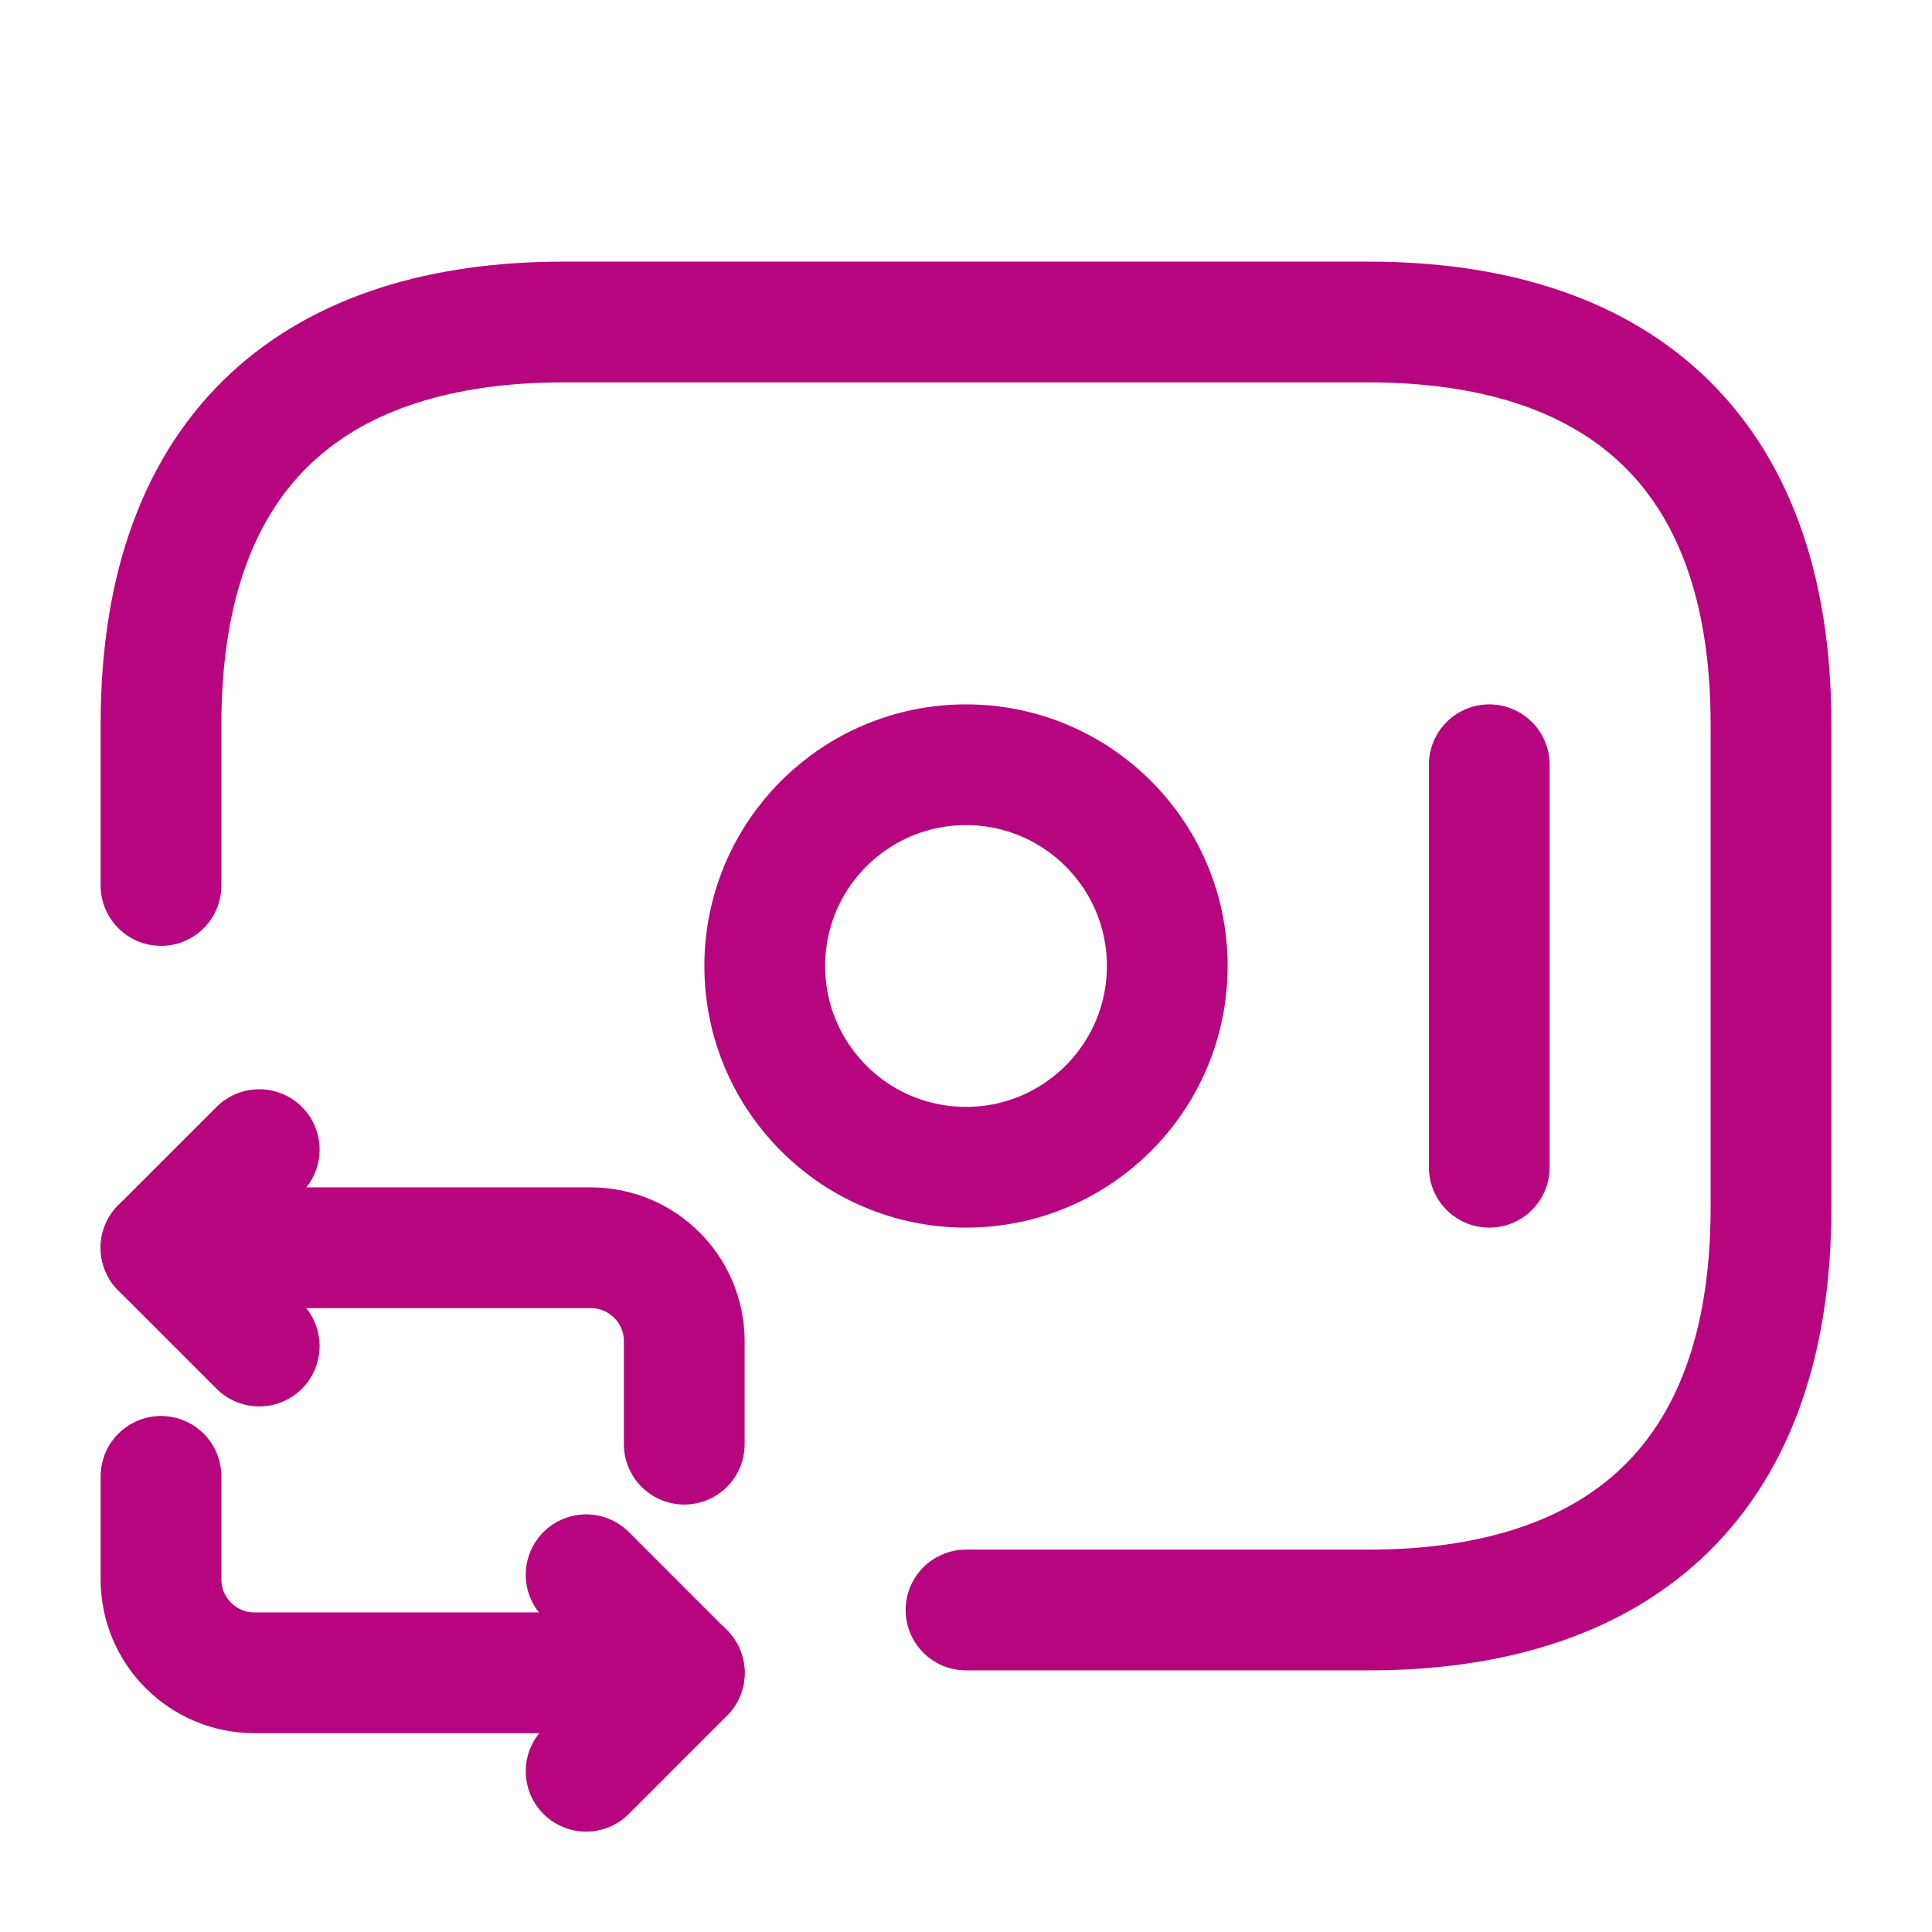
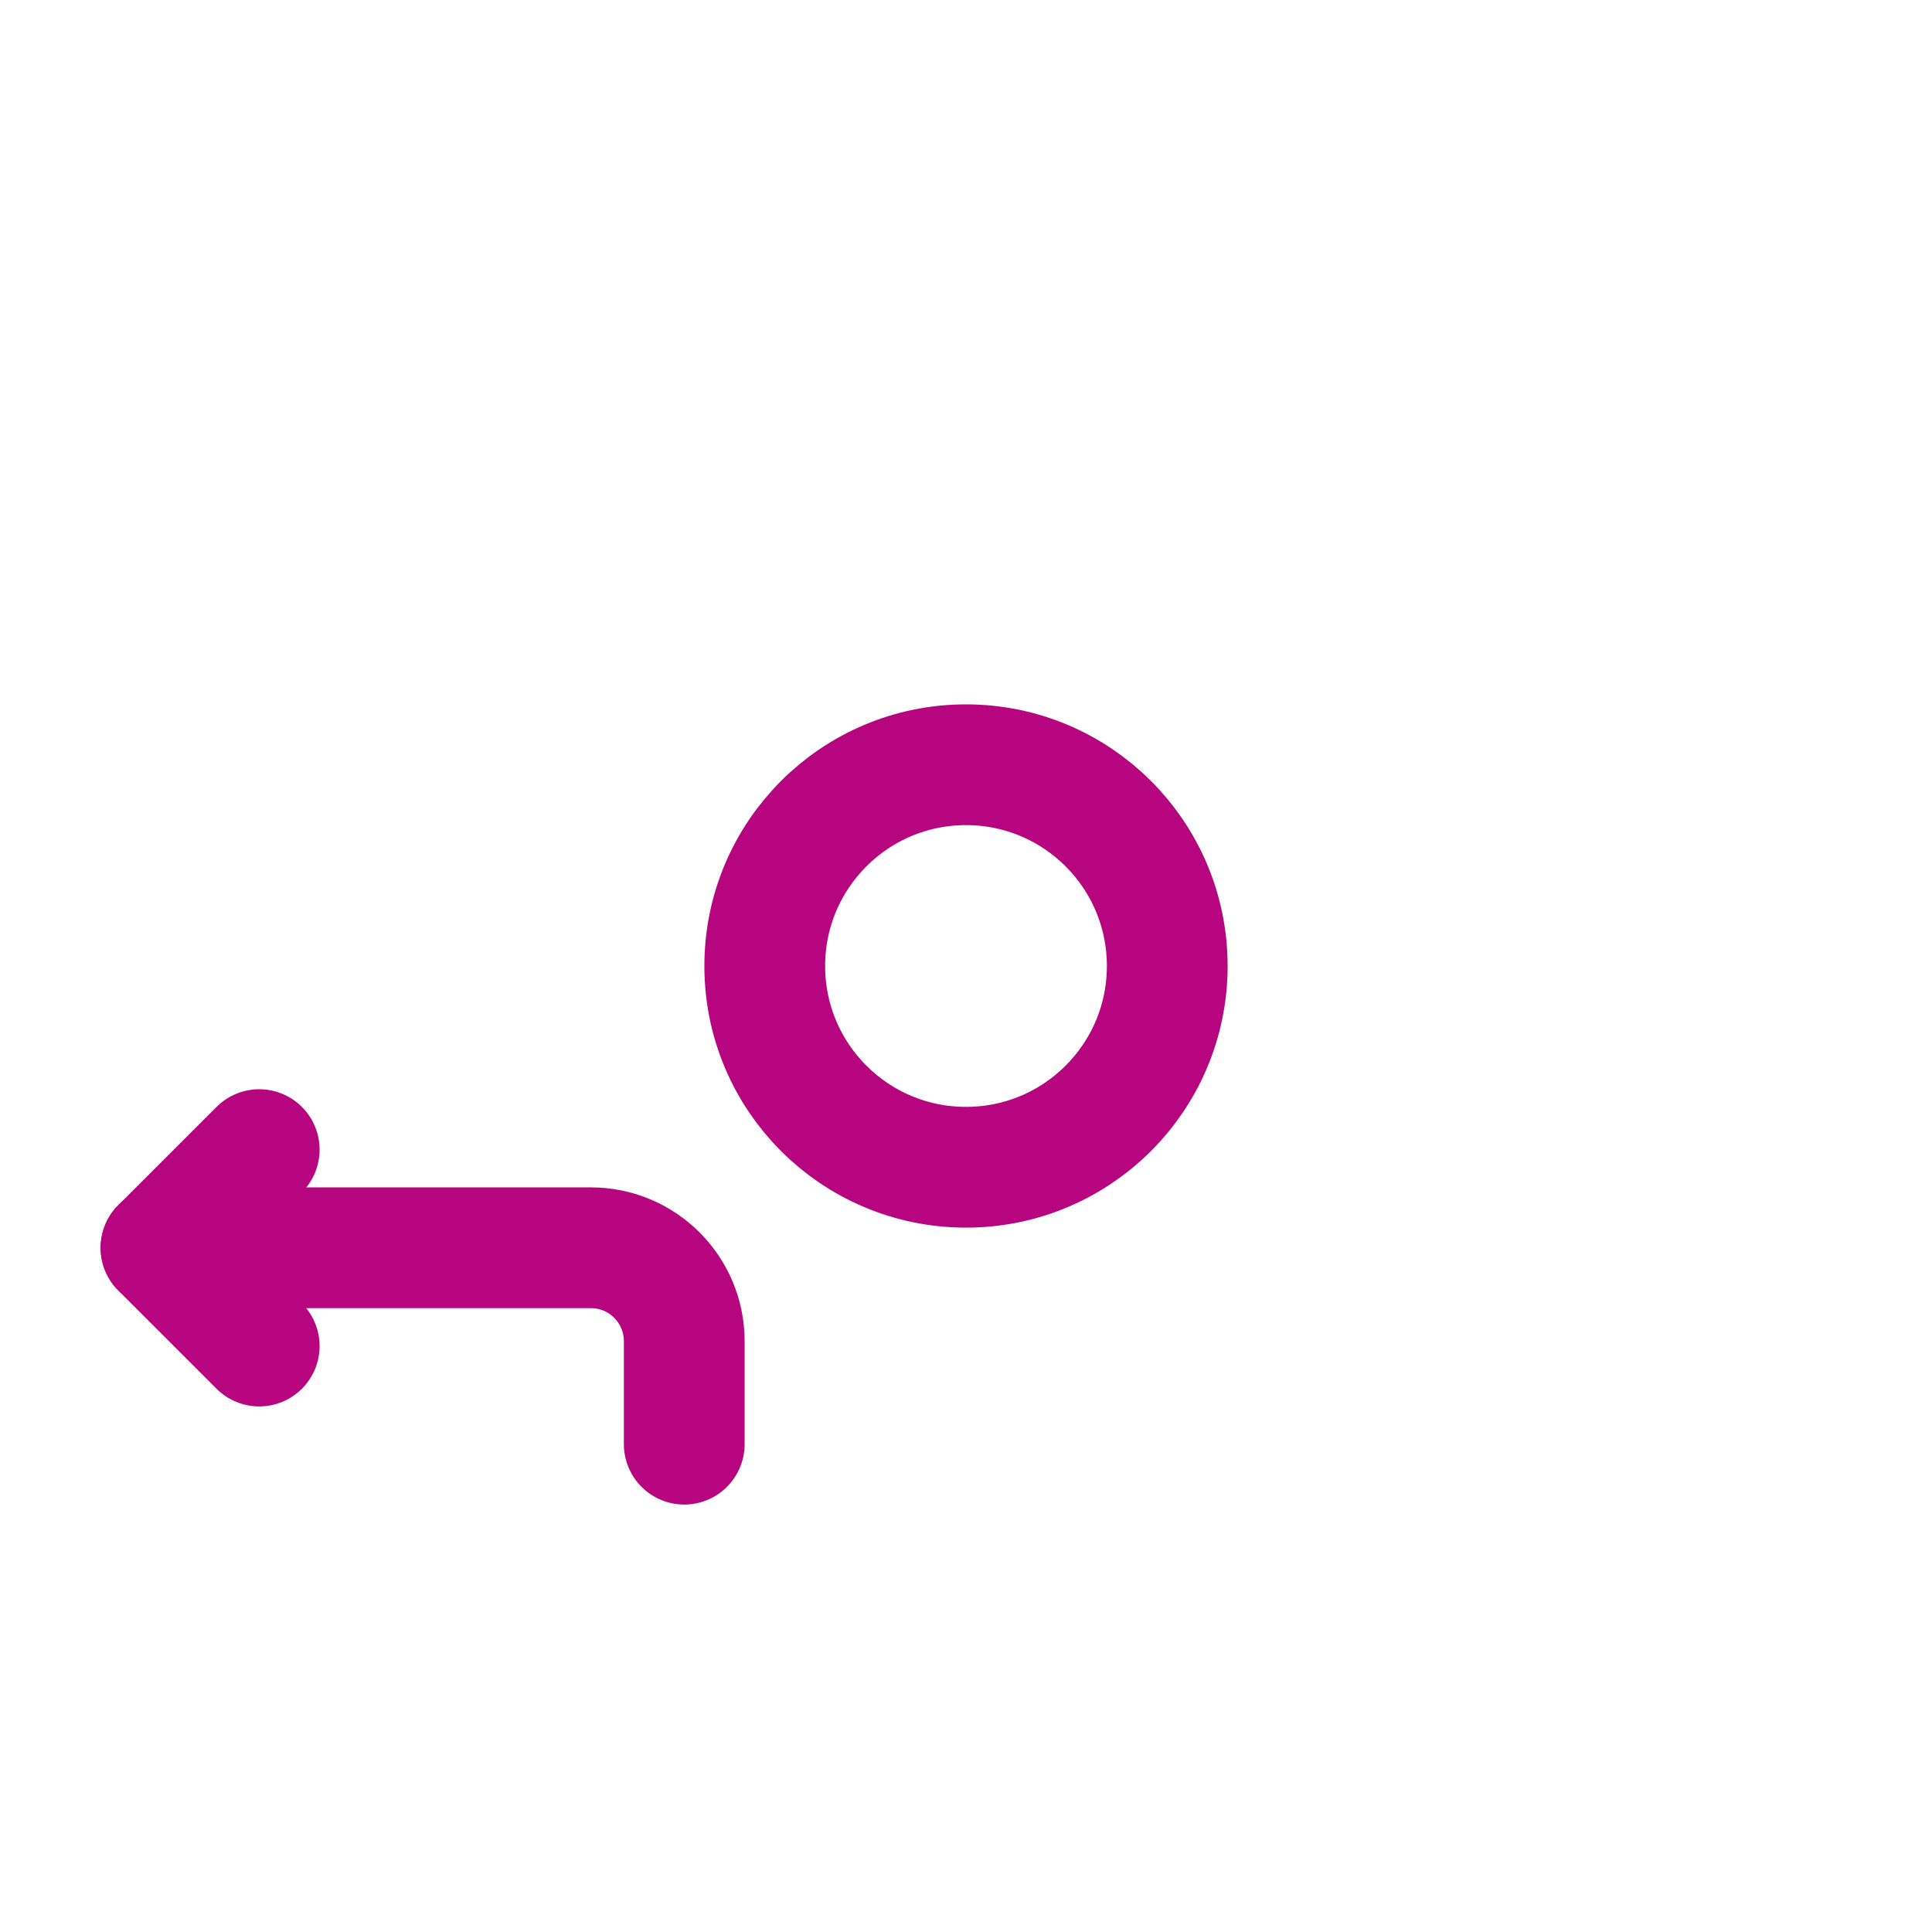
<svg xmlns="http://www.w3.org/2000/svg" viewBox="0 0 24 24" fill="none">
-   <path d="M2 11V9C2 5.5 4 4 7 4H17C20 4 22 5.5 22 9V15C22 18.5 20 20 17 20H12" stroke="#B7047F" stroke-width="1.5" stroke-miterlimit="10" stroke-linecap="round" stroke-linejoin="round" />
  <path d="M12 14.5C13.381 14.5 14.5 13.381 14.5 12C14.5 10.619 13.381 9.5 12 9.5C10.619 9.5 9.5 10.619 9.5 12C9.5 13.381 10.619 14.5 12 14.5Z" stroke="#B7047F" stroke-width="1.5" stroke-miterlimit="10" stroke-linecap="round" stroke-linejoin="round" />
-   <path d="M18.5 9.5V14.5" stroke="#B7047F" stroke-width="1.5" stroke-miterlimit="10" stroke-linecap="round" stroke-linejoin="round" />
  <path d="M2 15.5H7.34C7.98 15.5 8.5 16.02 8.5 16.66V17.94" stroke="#B7047F" stroke-width="1.5" stroke-miterlimit="10" stroke-linecap="round" stroke-linejoin="round" />
  <path d="M3.22 14.281L2 15.501L3.22 16.721" stroke="#B7047F" stroke-width="1.5" stroke-miterlimit="10" stroke-linecap="round" stroke-linejoin="round" />
-   <path d="M8.5 20.78H3.16C2.52 20.78 2 20.26 2 19.62V18.34" stroke="#B7047F" stroke-width="1.5" stroke-miterlimit="10" stroke-linecap="round" stroke-linejoin="round" />
-   <path d="M7.281 22.003L8.501 20.782L7.281 19.562" stroke="#B7047F" stroke-width="1.5" stroke-miterlimit="10" stroke-linecap="round" stroke-linejoin="round" />
</svg>